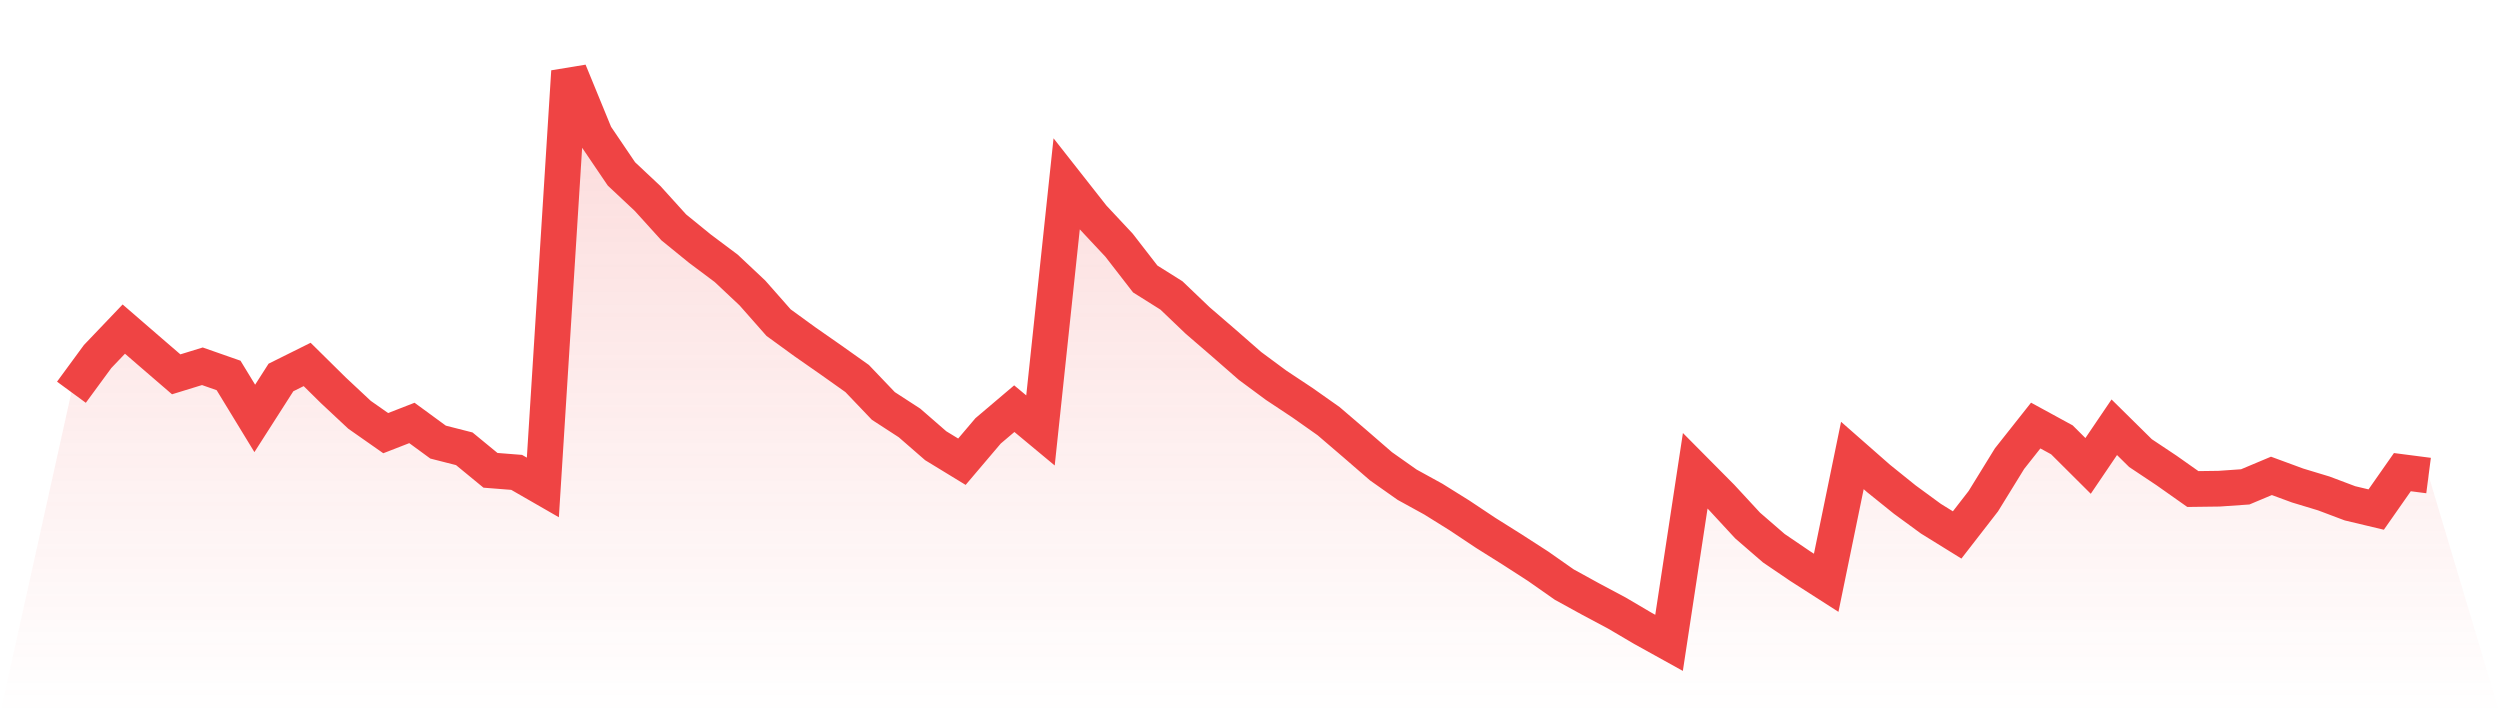
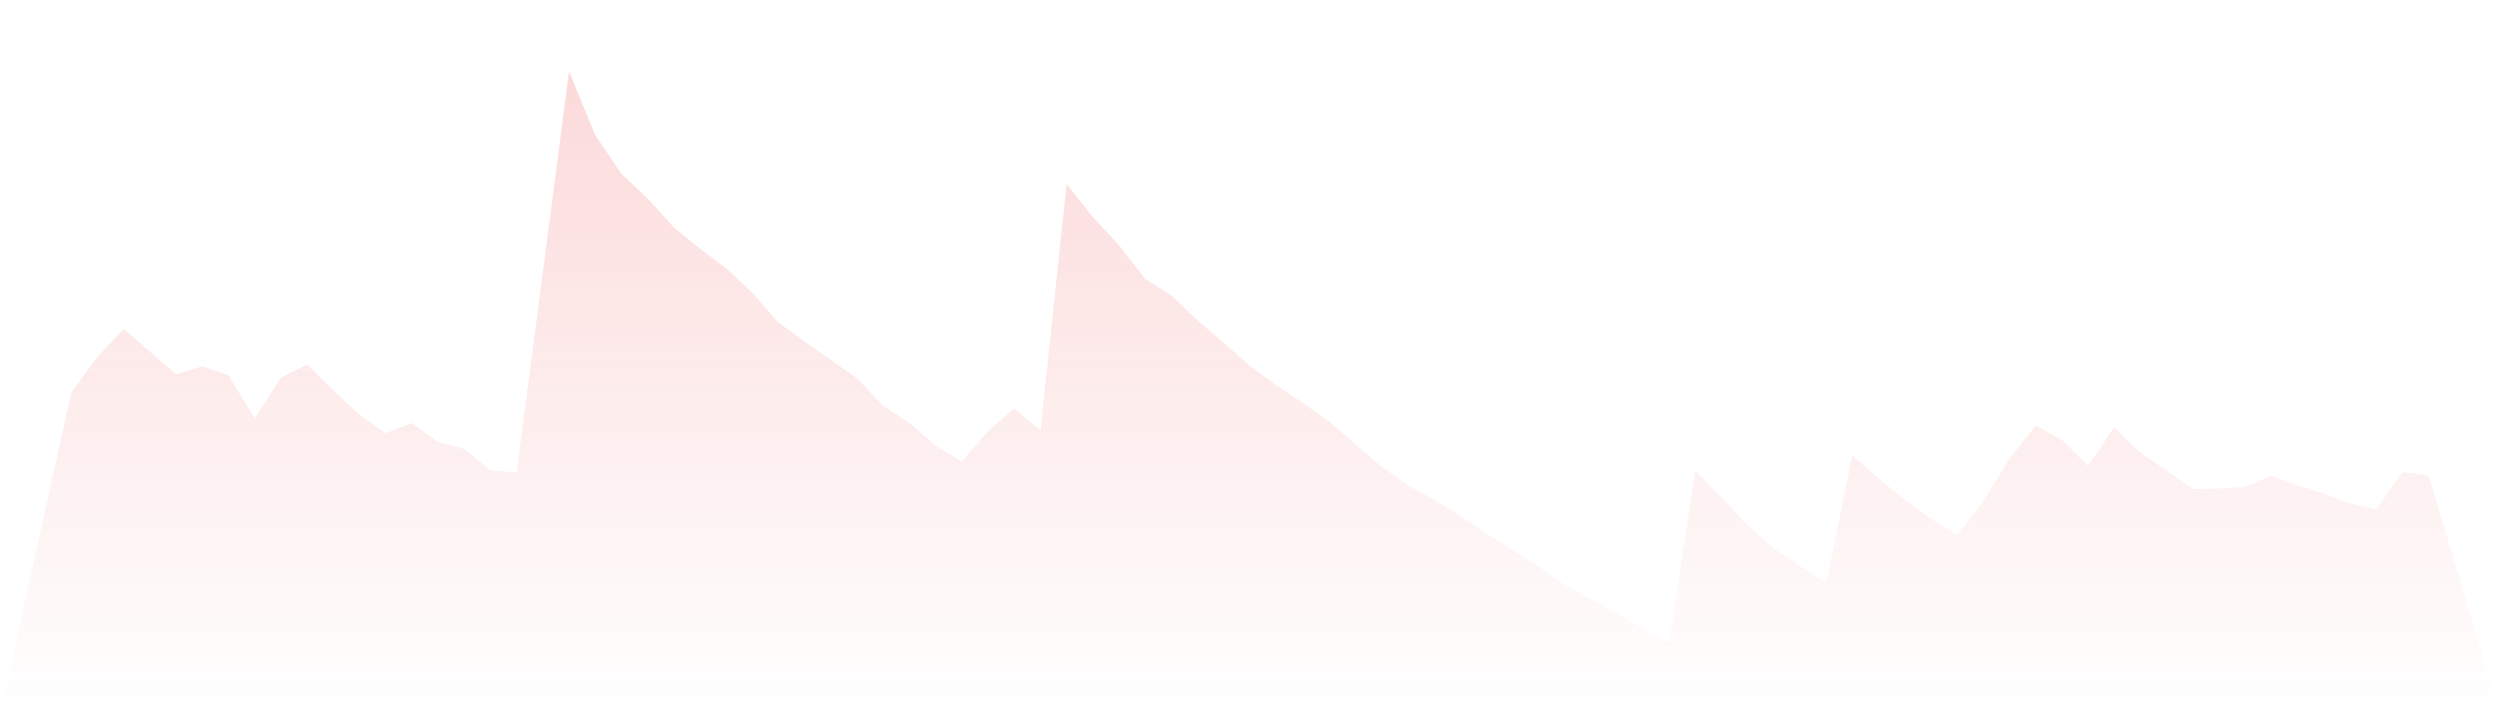
<svg xmlns="http://www.w3.org/2000/svg" viewBox="0 0 140 40">
  <defs>
    <linearGradient id="gradient" x1="0" x2="0" y1="0" y2="1">
      <stop offset="0%" stop-color="#ef4444" stop-opacity="0.2" />
      <stop offset="100%" stop-color="#ef4444" stop-opacity="0" />
    </linearGradient>
  </defs>
-   <path d="M4,21.965 L4,21.965 L5.467,19.965 L6.933,18.429 L8.4,19.698 L9.867,20.962 L11.333,20.511 L12.8,21.025 L14.267,23.431 L15.733,21.139 L17.2,20.409 L18.667,21.857 L20.133,23.228 L21.6,24.256 L23.067,23.685 L24.533,24.758 L26,25.132 L27.467,26.338 L28.933,26.453 L30.4,27.297 L31.867,4 L33.333,7.574 L34.8,9.739 L36.267,11.116 L37.733,12.735 L39.2,13.928 L40.667,15.026 L42.133,16.404 L43.6,18.067 L45.067,19.134 L46.533,20.156 L48,21.197 L49.467,22.733 L50.933,23.685 L52.4,24.961 L53.867,25.856 L55.333,24.129 L56.8,22.885 L58.267,24.104 L59.733,10.297 L61.2,12.163 L62.667,13.731 L64.133,15.623 L65.6,16.544 L67.067,17.946 L68.533,19.21 L70,20.492 L71.467,21.577 L72.933,22.549 L74.4,23.583 L75.867,24.84 L77.333,26.11 L78.8,27.145 L80.267,27.951 L81.733,28.865 L83.2,29.842 L84.667,30.763 L86.133,31.709 L87.6,32.737 L89.067,33.543 L90.533,34.324 L92,35.187 L93.467,36 L94.933,26.364 L96.4,27.843 L97.867,29.43 L99.333,30.699 L100.8,31.696 L102.267,32.636 L103.733,25.507 L105.2,26.795 L106.667,27.976 L108.133,29.049 L109.6,29.957 L111.067,28.065 L112.533,25.685 L114,23.831 L115.467,24.631 L116.933,26.091 L118.4,23.926 L119.867,25.374 L121.333,26.351 L122.8,27.386 L124.267,27.367 L125.733,27.265 L127.2,26.649 L128.667,27.189 L130.133,27.633 L131.6,28.186 L133.067,28.535 L134.533,26.44 L136,26.63 L140,40 L0,40 z" fill="url(#gradient)" />
-   <path d="M4,21.965 L4,21.965 L5.467,19.965 L6.933,18.429 L8.4,19.698 L9.867,20.962 L11.333,20.511 L12.8,21.025 L14.267,23.431 L15.733,21.139 L17.2,20.409 L18.667,21.857 L20.133,23.228 L21.6,24.256 L23.067,23.685 L24.533,24.758 L26,25.132 L27.467,26.338 L28.933,26.453 L30.4,27.297 L31.867,4 L33.333,7.574 L34.8,9.739 L36.267,11.116 L37.733,12.735 L39.2,13.928 L40.667,15.026 L42.133,16.404 L43.6,18.067 L45.067,19.134 L46.533,20.156 L48,21.197 L49.467,22.733 L50.933,23.685 L52.4,24.961 L53.867,25.856 L55.333,24.129 L56.8,22.885 L58.267,24.104 L59.733,10.297 L61.2,12.163 L62.667,13.731 L64.133,15.623 L65.6,16.544 L67.067,17.946 L68.533,19.21 L70,20.492 L71.467,21.577 L72.933,22.549 L74.4,23.583 L75.867,24.84 L77.333,26.11 L78.8,27.145 L80.267,27.951 L81.733,28.865 L83.2,29.842 L84.667,30.763 L86.133,31.709 L87.6,32.737 L89.067,33.543 L90.533,34.324 L92,35.187 L93.467,36 L94.933,26.364 L96.4,27.843 L97.867,29.43 L99.333,30.699 L100.8,31.696 L102.267,32.636 L103.733,25.507 L105.2,26.795 L106.667,27.976 L108.133,29.049 L109.6,29.957 L111.067,28.065 L112.533,25.685 L114,23.831 L115.467,24.631 L116.933,26.091 L118.4,23.926 L119.867,25.374 L121.333,26.351 L122.8,27.386 L124.267,27.367 L125.733,27.265 L127.2,26.649 L128.667,27.189 L130.133,27.633 L131.6,28.186 L133.067,28.535 L134.533,26.44 L136,26.63" fill="none" stroke="#ef4444" stroke-width="2" />
+   <path d="M4,21.965 L4,21.965 L5.467,19.965 L6.933,18.429 L8.4,19.698 L9.867,20.962 L11.333,20.511 L12.8,21.025 L14.267,23.431 L15.733,21.139 L17.2,20.409 L18.667,21.857 L20.133,23.228 L21.6,24.256 L23.067,23.685 L24.533,24.758 L26,25.132 L27.467,26.338 L28.933,26.453 L31.867,4 L33.333,7.574 L34.8,9.739 L36.267,11.116 L37.733,12.735 L39.2,13.928 L40.667,15.026 L42.133,16.404 L43.6,18.067 L45.067,19.134 L46.533,20.156 L48,21.197 L49.467,22.733 L50.933,23.685 L52.4,24.961 L53.867,25.856 L55.333,24.129 L56.8,22.885 L58.267,24.104 L59.733,10.297 L61.2,12.163 L62.667,13.731 L64.133,15.623 L65.6,16.544 L67.067,17.946 L68.533,19.21 L70,20.492 L71.467,21.577 L72.933,22.549 L74.4,23.583 L75.867,24.84 L77.333,26.11 L78.8,27.145 L80.267,27.951 L81.733,28.865 L83.2,29.842 L84.667,30.763 L86.133,31.709 L87.6,32.737 L89.067,33.543 L90.533,34.324 L92,35.187 L93.467,36 L94.933,26.364 L96.4,27.843 L97.867,29.43 L99.333,30.699 L100.8,31.696 L102.267,32.636 L103.733,25.507 L105.2,26.795 L106.667,27.976 L108.133,29.049 L109.6,29.957 L111.067,28.065 L112.533,25.685 L114,23.831 L115.467,24.631 L116.933,26.091 L118.4,23.926 L119.867,25.374 L121.333,26.351 L122.8,27.386 L124.267,27.367 L125.733,27.265 L127.2,26.649 L128.667,27.189 L130.133,27.633 L131.6,28.186 L133.067,28.535 L134.533,26.44 L136,26.63 L140,40 L0,40 z" fill="url(#gradient)" />
</svg>